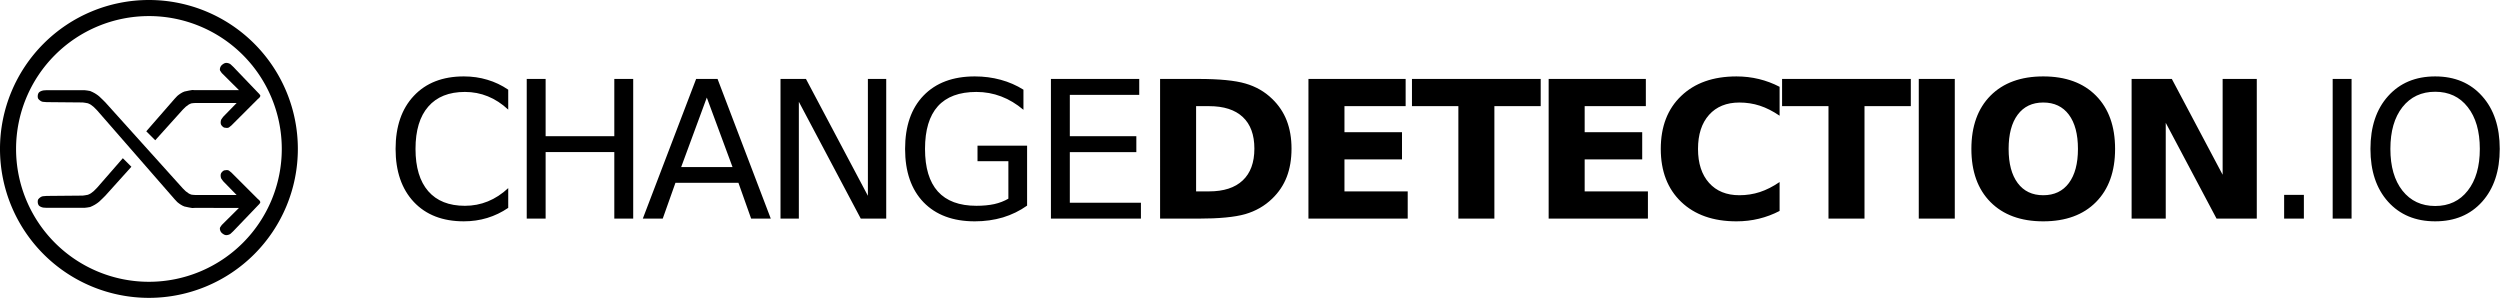
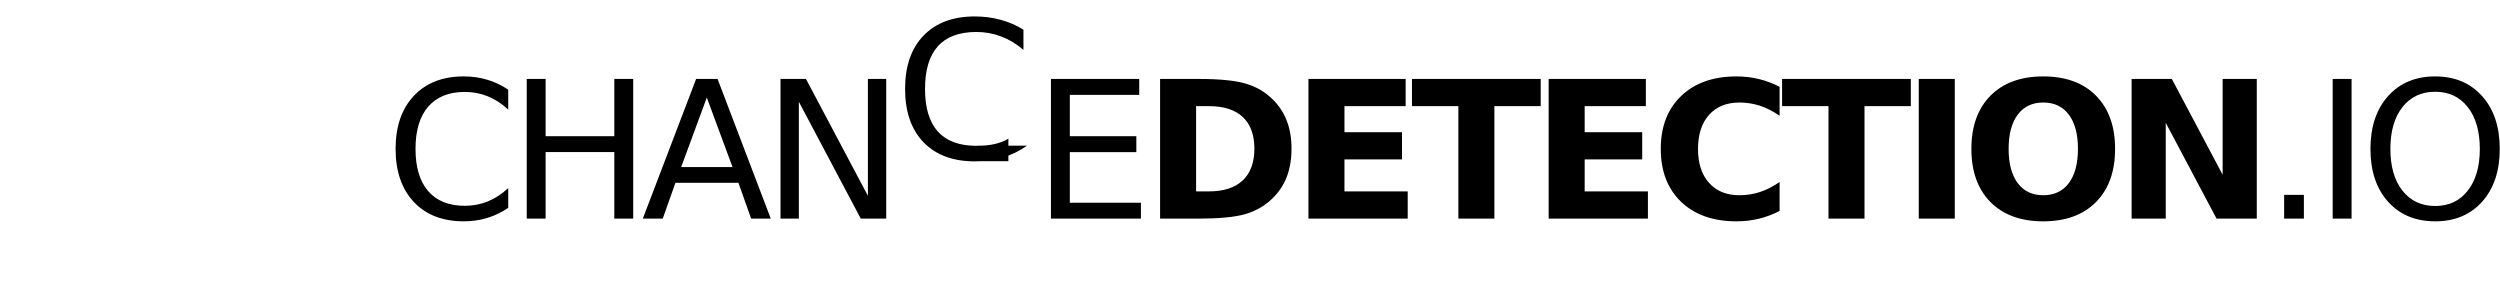
<svg xmlns="http://www.w3.org/2000/svg" xml:space="preserve" width="1955.719" height="233.005" viewBox="0 0 517.451 61.649">
  <g style="fill:#000">
    <g fill="#000" stroke-width=".265" aria-label="CHANGEDETECTION.IO" style="fill:#000">
-       <path d="M28.95 36.346v1.761q-.843-.785-1.802-1.174-.951-.389-2.026-.389-2.117 0-3.241 1.298-1.125 1.29-1.125 3.738 0 2.439 1.125 3.737 1.124 1.29 3.24 1.29 1.076 0 2.027-.389.959-.389 1.802-1.174v1.745q-.876.595-1.86.893-.976.297-2.067.297-2.803 0-4.416-1.711-1.612-1.72-1.612-4.688 0-2.977 1.612-4.688 1.613-1.72 4.416-1.72 1.108 0 2.083.297.984.29 1.844.877zM30.585 35.395h1.67v5.06h6.07v-5.06h1.67v12.344h-1.67V41.86h-6.07v5.879h-1.67ZM46.499 37.041l-2.265 6.143h4.539zm-.943-1.645h1.894l4.704 12.344h-1.736l-1.124-3.167h-5.565l-1.124 3.167h-1.761zM53.013 35.395h2.249l5.474 10.327V35.395h1.62v12.344h-2.249l-5.473-10.327v10.327h-1.621ZM73.152 45.979v-3.316h-2.728v-1.372h4.382v5.3q-.968.686-2.133 1.042-1.166.347-2.49.347-2.893 0-4.53-1.687-1.629-1.695-1.629-4.713 0-3.026 1.629-4.713 1.637-1.695 4.53-1.695 1.208 0 2.291.298 1.092.298 2.01.876v1.778q-.927-.785-1.968-1.182-1.042-.397-2.192-.397-2.265 0-3.406 1.265-1.133 1.265-1.133 3.77 0 2.497 1.133 3.762 1.14 1.265 3.406 1.265.885 0 1.58-.149.694-.157 1.248-.48zM76.912 35.395h7.805v1.406h-6.135v3.654h5.879v1.406h-5.879v4.473h6.284v1.406h-7.954zM89.742 37.801v7.532h1.141q1.951 0 2.977-.967 1.033-.967 1.033-2.811 0-1.836-1.025-2.795-1.025-.96-2.985-.96zm-3.183-2.406h3.357q2.81 0 4.183.405 1.381.397 2.365 1.356.868.835 1.29 1.927.421 1.091.421 2.472 0 1.397-.421 2.497-.422 1.091-1.29 1.926-.992.96-2.381 1.365-1.39.397-4.167.397h-3.357zM99.671 35.395h8.59v2.406h-5.407V40.1h5.085v2.406h-5.085v2.827h5.59v2.406H99.67ZM108.82 35.395h11.377v2.406h-4.093v9.938h-3.183v-9.938h-4.101zM120.9 35.395h8.59v2.406h-5.407V40.1h5.085v2.406h-5.085v2.827h5.59v2.406H120.9ZM141.31 47.062q-.876.455-1.827.686-.951.232-1.985.232-3.084 0-4.886-1.72-1.803-1.728-1.803-4.68 0-2.96 1.803-4.68 1.802-1.728 4.886-1.728 1.034 0 1.985.232.95.231 1.827.686v2.555q-.885-.604-1.745-.885-.86-.28-1.81-.28-1.703 0-2.68 1.09-.975 1.092-.975 3.01 0 1.91.976 3.002.975 1.09 2.679 1.09.95 0 1.81-.28.86-.281 1.745-.885zM141.53 35.395h11.377v2.406h-4.093v9.938h-3.183v-9.938h-4.101zM153.61 35.395h3.183v12.344h-3.183ZM164.61 37.479q-1.455 0-2.257 1.075t-.802 3.026q0 1.943.802 3.018.802 1.075 2.257 1.075 1.464 0 2.265-1.075.803-1.075.803-3.018 0-1.951-.802-3.026-.803-1.075-2.266-1.075zm0-2.307q2.977 0 4.663 1.703 1.687 1.704 1.687 4.705 0 2.993-1.687 4.696-1.686 1.704-4.663 1.704-2.968 0-4.663-1.704-1.687-1.703-1.687-4.696 0-3.001 1.687-4.705 1.695-1.703 4.663-1.703zM172.42 35.395h3.555l4.49 8.467v-8.467h3.018v12.344h-3.556l-4.49-8.467v8.467h-3.017ZM185.9 45.64h1.745v2.1H185.9ZM190.19 35.395h1.67v12.344h-1.67ZM199.25 36.528q-1.819 0-2.894 1.356-1.066 1.356-1.066 3.696 0 2.332 1.066 3.688 1.075 1.356 2.894 1.356 1.819 0 2.877-1.356 1.067-1.356 1.067-3.688 0-2.34-1.067-3.696-1.058-1.356-2.877-1.356zm0-1.356q2.596 0 4.15 1.745 1.555 1.736 1.555 4.663 0 2.919-1.554 4.663-1.555 1.736-4.151 1.736-2.604 0-4.167-1.736-1.555-1.736-1.555-4.663 0-2.927 1.555-4.663 1.562-1.745 4.167-1.745z" style="fill:#000" transform="matrix(2.342 0 0 2.342 37.393 -66.557)" />
+       <path d="M28.95 36.346v1.761q-.843-.785-1.802-1.174-.951-.389-2.026-.389-2.117 0-3.241 1.298-1.125 1.29-1.125 3.738 0 2.439 1.125 3.737 1.124 1.29 3.24 1.29 1.076 0 2.027-.389.959-.389 1.802-1.174v1.745q-.876.595-1.86.893-.976.297-2.067.297-2.803 0-4.416-1.711-1.612-1.72-1.612-4.688 0-2.977 1.612-4.688 1.613-1.72 4.416-1.72 1.108 0 2.083.297.984.29 1.844.877zM30.585 35.395h1.67v5.06h6.07v-5.06h1.67v12.344h-1.67V41.86h-6.07v5.879h-1.67ZM46.499 37.041l-2.265 6.143h4.539zm-.943-1.645h1.894l4.704 12.344h-1.736l-1.124-3.167h-5.565l-1.124 3.167h-1.761zM53.013 35.395h2.249l5.474 10.327V35.395h1.62v12.344h-2.249l-5.473-10.327v10.327h-1.621ZM73.152 45.979v-3.316h-2.728v-1.372h4.382q-.968.686-2.133 1.042-1.166.347-2.49.347-2.893 0-4.53-1.687-1.629-1.695-1.629-4.713 0-3.026 1.629-4.713 1.637-1.695 4.53-1.695 1.208 0 2.291.298 1.092.298 2.01.876v1.778q-.927-.785-1.968-1.182-1.042-.397-2.192-.397-2.265 0-3.406 1.265-1.133 1.265-1.133 3.77 0 2.497 1.133 3.762 1.14 1.265 3.406 1.265.885 0 1.58-.149.694-.157 1.248-.48zM76.912 35.395h7.805v1.406h-6.135v3.654h5.879v1.406h-5.879v4.473h6.284v1.406h-7.954zM89.742 37.801v7.532h1.141q1.951 0 2.977-.967 1.033-.967 1.033-2.811 0-1.836-1.025-2.795-1.025-.96-2.985-.96zm-3.183-2.406h3.357q2.81 0 4.183.405 1.381.397 2.365 1.356.868.835 1.29 1.927.421 1.091.421 2.472 0 1.397-.421 2.497-.422 1.091-1.29 1.926-.992.96-2.381 1.365-1.39.397-4.167.397h-3.357zM99.671 35.395h8.59v2.406h-5.407V40.1h5.085v2.406h-5.085v2.827h5.59v2.406H99.67ZM108.82 35.395h11.377v2.406h-4.093v9.938h-3.183v-9.938h-4.101zM120.9 35.395h8.59v2.406h-5.407V40.1h5.085v2.406h-5.085v2.827h5.59v2.406H120.9ZM141.31 47.062q-.876.455-1.827.686-.951.232-1.985.232-3.084 0-4.886-1.72-1.803-1.728-1.803-4.68 0-2.96 1.803-4.68 1.802-1.728 4.886-1.728 1.034 0 1.985.232.95.231 1.827.686v2.555q-.885-.604-1.745-.885-.86-.28-1.81-.28-1.703 0-2.68 1.09-.975 1.092-.975 3.01 0 1.91.976 3.002.975 1.09 2.679 1.09.95 0 1.81-.28.86-.281 1.745-.885zM141.53 35.395h11.377v2.406h-4.093v9.938h-3.183v-9.938h-4.101zM153.61 35.395h3.183v12.344h-3.183ZM164.61 37.479q-1.455 0-2.257 1.075t-.802 3.026q0 1.943.802 3.018.802 1.075 2.257 1.075 1.464 0 2.265-1.075.803-1.075.803-3.018 0-1.951-.802-3.026-.803-1.075-2.266-1.075zm0-2.307q2.977 0 4.663 1.703 1.687 1.704 1.687 4.705 0 2.993-1.687 4.696-1.686 1.704-4.663 1.704-2.968 0-4.663-1.704-1.687-1.703-1.687-4.696 0-3.001 1.687-4.705 1.695-1.703 4.663-1.703zM172.42 35.395h3.555l4.49 8.467v-8.467h3.018v12.344h-3.556l-4.49-8.467v8.467h-3.017ZM185.9 45.64h1.745v2.1H185.9ZM190.19 35.395h1.67v12.344h-1.67ZM199.25 36.528q-1.819 0-2.894 1.356-1.066 1.356-1.066 3.696 0 2.332 1.066 3.688 1.075 1.356 2.894 1.356 1.819 0 2.877-1.356 1.067-1.356 1.067-3.688 0-2.34-1.067-3.696-1.058-1.356-2.877-1.356zm0-1.356q2.596 0 4.15 1.745 1.555 1.736 1.555 4.663 0 2.919-1.554 4.663-1.555 1.736-4.151 1.736-2.604 0-4.167-1.736-1.555-1.736-1.555-4.663 0-2.927 1.555-4.663 1.562-1.745 4.167-1.745z" style="fill:#000" transform="matrix(2.342 0 0 2.342 37.393 -66.557)" />
    </g>
    <g style="fill:#3056d3;fill-opacity:1">
      <g style="fill:#fff">
-         <path d="M-88.248-43.007a26.323 26.323 0 0 0-26.323 26.323A26.323 26.323 0 0 0-88.248 9.64a26.323 26.323 0 0 0 26.324-26.324 26.323 26.323 0 0 0-26.324-26.323Zm0 2.842a23.482 23.482 0 0 1 23.483 23.481A23.482 23.482 0 0 1-88.248 6.8a23.482 23.482 0 0 1-23.482-23.483 23.482 23.482 0 0 1 23.482-23.481z" style="fill:#000;stroke:none;stroke-width:1.961px;stroke-miterlimit:10" transform="matrix(1.171 0 0 1.171 134.162 50.361)" />
        <g style="fill:#000;stroke:none;stroke-width:1.001;stroke-dasharray:none">
-           <path d="M33.02 64.43c.35-.05 2.04-.13 2.04-.13h25.53s3.17.32 3.67.53c2.5 1.05 3.98 1.89 6.04 3.57.72.58 4.12 4.01 4.12 4.01l51.67 57.39s1.61 1.65 1.97 1.94c1.2.97 2.48 1.96 3.98 2.32.5.12 2.72.21 2.72.21h27.32l-8.83-9.04s-1.31-1.65-1.44-1.94c-.45-.93-.59-2.59-.13-3.51.35-.69 1.46-1.87 2.23-1.98 1.03-.14 2.12-.39 3.02.14.33.2 1.64 1.32 1.64 1.32l17.49 17.49s1.35 1.09 1.6 1.6c.17.34.29.82.15 1.18-.17.42-1.42 1.63-1.42 1.63l-.94.98-15.69 16.37s-1.44 1.4-1.79 1.67c-.76.6-1.99.89-2.96.9-1.03 0-2.62-1.11-3.26-1.91-.6-.76-1.1-2.22-.77-3.13.16-.45 1.28-1.85 1.28-1.85l11.36-11.3-29.47-.02-1.68.09s-4.16-.66-5.26-1.03c-1.63-.56-3.44-1.82-4.75-2.93-.39-.33-1.8-1.92-1.8-1.92L68.96 77.8s-2-2.06-2.43-2.43c-1.37-1.17-2-1.62-3.76-2.34-.44-.18-3.45-.55-3.45-.55l-24.13-.22s-2.23-.15-2.61-.22c-1.08-.21-2.16-1.07-2.81-1.83-.79-.92-.59-3.06.06-4.09.57-.89 2.14-1.52 3.19-1.66z" style="fill:#000;stroke:none;stroke-width:1.001;stroke-miterlimit:10;stroke-dasharray:none" transform="matrix(.31 0 0 .31 -1.267 -1.262)" />
          <g style="fill:#000;stroke:none;stroke-width:1.001;stroke-dasharray:none">
-             <path d="m86.1 109.7-17.13 19.65s-2 2.06-2.43 2.43c-1.37 1.17-2 1.62-3.76 2.34-.44.18-3.45.55-3.45.55l-24.13.22s-2.23.15-2.61.22c-1.08.21-2.16 1.07-2.81 1.83-.79.92-.59 3.06.06 4.09.57.89 2.14 1.52 3.19 1.66.35.05 2.04.13 2.04.13H60.6s3.17-.32 3.67-.53c2.5-1.05 3.98-1.89 6.04-3.57.72-.58 4.12-4.01 4.12-4.01l17.38-19.3zM177.81 67.6c-.17-.42-1.42-1.63-1.42-1.63l-.94-.98-15.69-16.37s-1.44-1.4-1.79-1.67c-.76-.6-1.99-.89-2.96-.9-1.03 0-2.62 1.11-3.26 1.91-.6.76-1.1 2.22-.77 3.13.16.45 1.28 1.85 1.28 1.85l11.36 11.3-29.47.02-1.68-.09s-4.16.66-5.26 1.03c-1.63.56-3.44 1.82-4.75 2.93-.39.33-1.8 1.92-1.8 1.92l-18.91 21.69 5.98 5.98 18.38-20.41s1.61-1.65 1.97-1.94c1.2-.97 2.48-1.96 3.98-2.32.5-.12 2.72-.21 2.72-.21h27.32l-8.83 9.04s-1.31 1.65-1.44 1.94c-.45.93-.59 2.59-.13 3.51.35.69 1.46 1.87 2.23 1.98 1.03.14 2.12.39 3.02-.14.33-.2 1.64-1.32 1.64-1.32l17.49-17.49s1.35-1.09 1.6-1.6c.17-.34.29-.82.15-1.18z" style="fill:#000;stroke:none;stroke-width:1.001;stroke-miterlimit:10;stroke-dasharray:none" transform="matrix(.31 0 0 .31 -1.267 -1.262)" />
-           </g>
+             </g>
        </g>
      </g>
    </g>
  </g>
</svg>